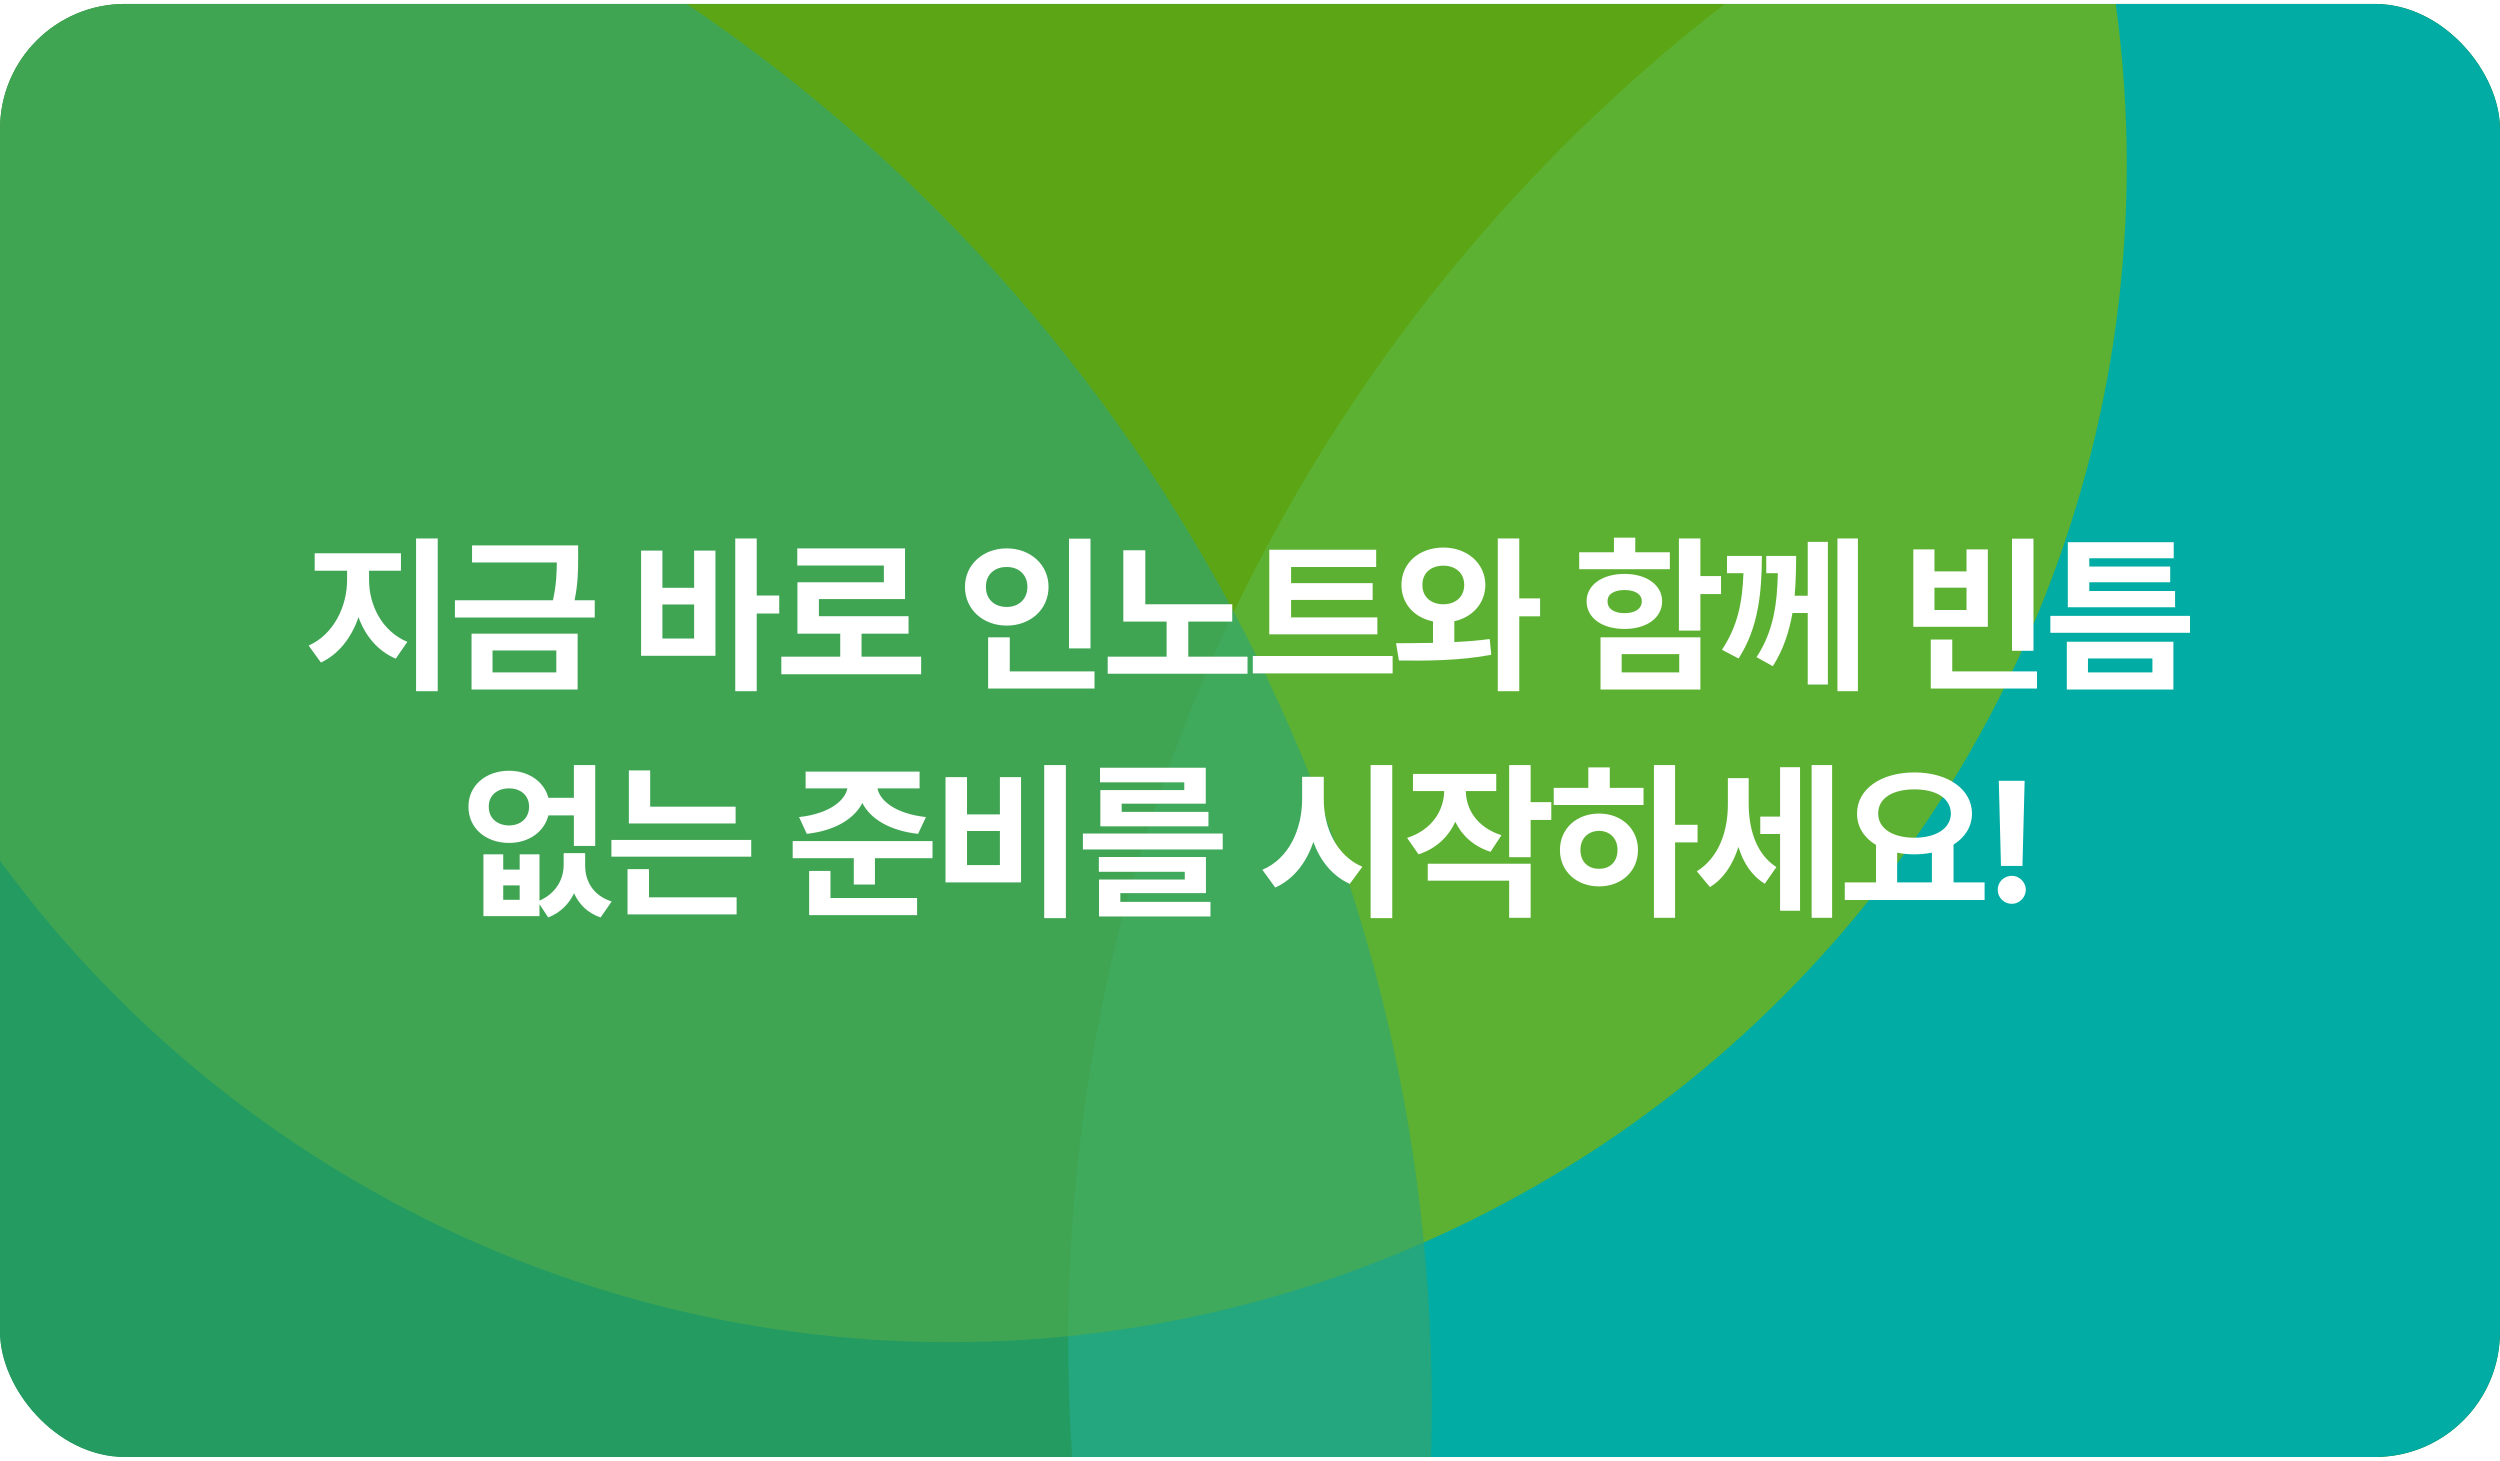
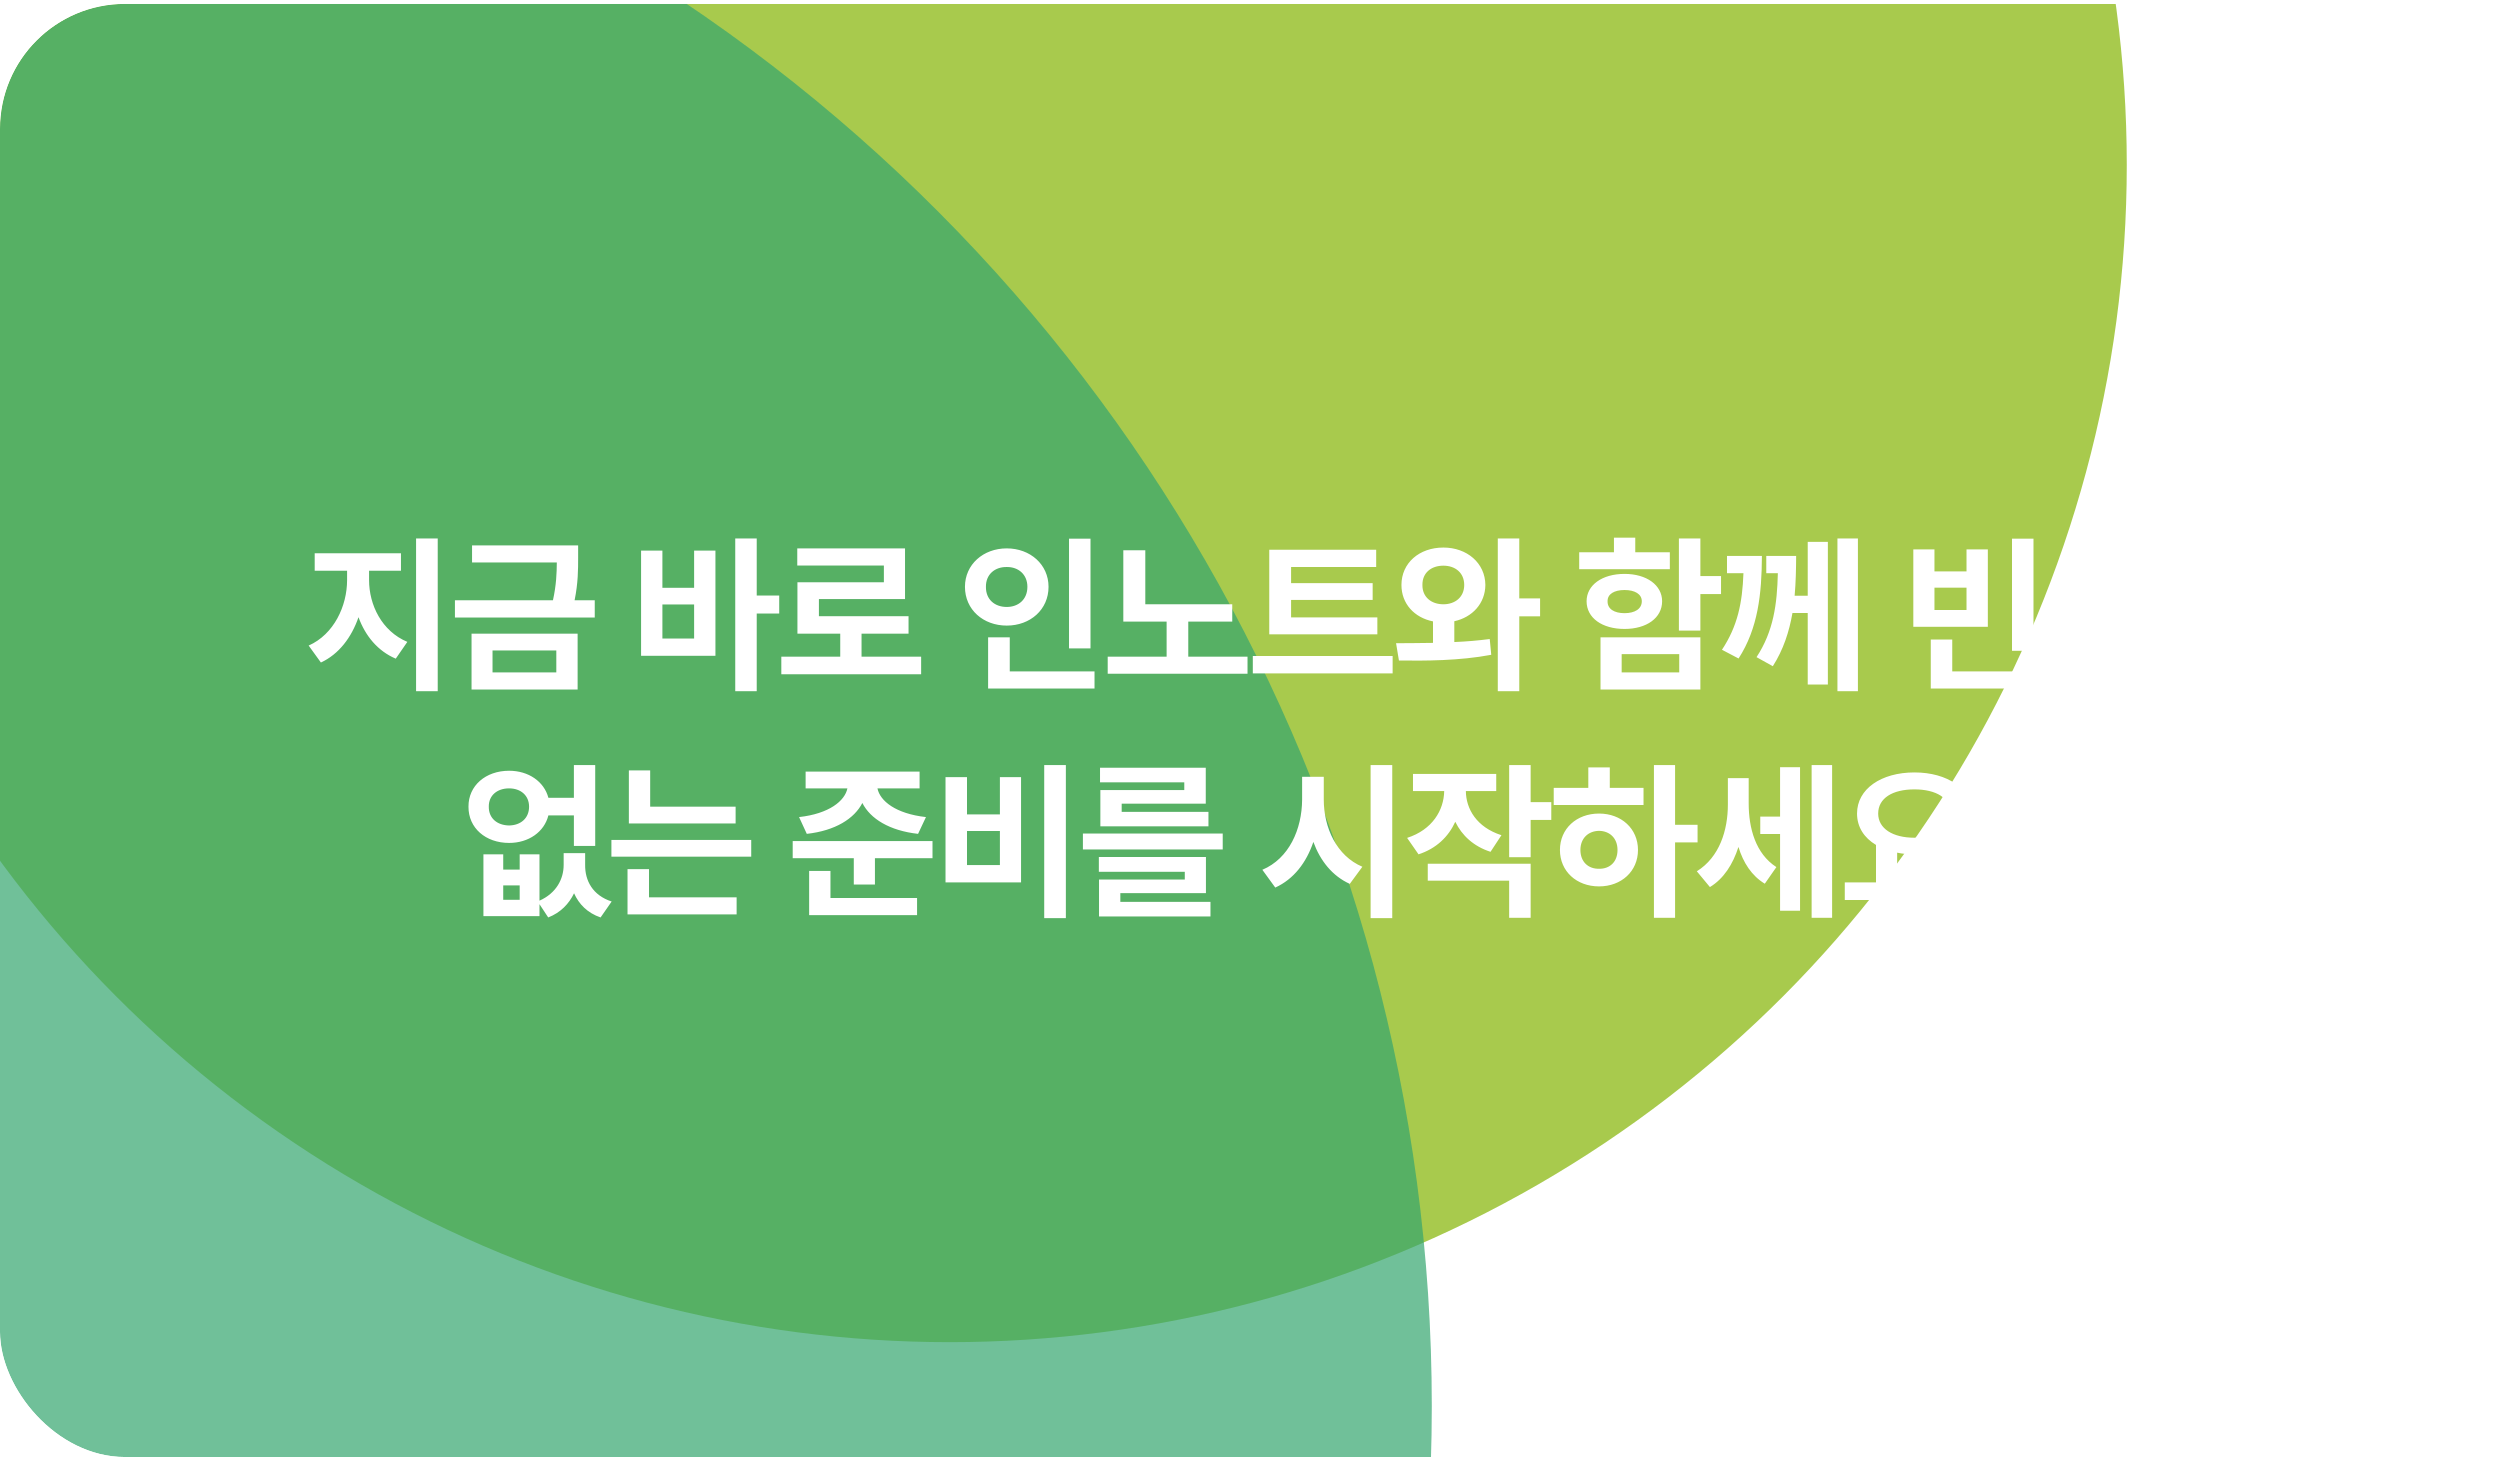
<svg xmlns="http://www.w3.org/2000/svg" width="320" height="187" viewBox="0 0 320 187" fill="none">
  <g clip-path="url(#clip0_6305_29678)">
-     <rect y="0.5" width="320" height="186" rx="16" fill="#008243" />
    <g filter="url(#filter0_f_6305_29678)">
-       <circle cx="353.308" cy="171.798" r="216.577" fill="#00ACA3" />
-     </g>
+       </g>
    <g opacity="0.7" filter="url(#filter1_f_6305_29678)">
      <circle cx="121.547" cy="21.118" r="150.68" fill="#83B301" />
    </g>
    <g opacity="0.7" filter="url(#filter2_f_6305_29678)">
      <circle cx="-33.307" cy="179.985" r="216.577" fill="#33A56E" />
    </g>
    <path d="M47.241 74.254C47.241 77.412 48.853 80.785 52.14 82.16L50.657 84.309C48.348 83.331 46.758 81.387 45.888 79.002C44.996 81.591 43.374 83.739 41.075 84.803L39.507 82.633C42.751 81.193 44.427 77.562 44.427 74.254V73.051H40.281V70.816H51.323V73.051H47.241V74.254ZM56.029 68.926V88.477H53.257V68.926H56.029ZM74.001 69.807V71.375C74.001 72.9 74.001 74.598 73.549 76.832H76.128V79.045H58.231V76.832H70.778C71.208 74.877 71.261 73.362 71.272 71.998H60.422V69.807H74.001ZM73.936 81.107V88.262H60.358V81.107H73.936ZM63.044 83.256V86.07H71.208V83.256H63.044ZM96.861 68.926V76.231H99.74V78.529H96.861V88.477H94.111V68.926H96.861ZM84.787 70.473V75.242H88.847V70.473H91.576V83.943H82.058V70.473H84.787ZM84.787 81.731H88.847V77.369H84.787V81.731ZM117.905 84.051V86.307H100.009V84.051H107.55V81.107H102.071V74.533H113.136V72.385H102.05V70.193H115.843V76.682H104.821V78.873H116.294V81.107H110.278V84.051H117.905ZM139.584 68.947V82.998H136.834V68.947H139.584ZM140.099 85.941V88.133H126.478V81.58H129.25V85.941H140.099ZM128.863 70.193C131.871 70.193 134.213 72.256 134.213 75.113C134.213 78.035 131.871 80.076 128.863 80.076C125.855 80.076 123.514 78.035 123.514 75.113C123.514 72.256 125.855 70.193 128.863 70.193ZM128.863 72.578C127.338 72.557 126.178 73.523 126.199 75.113C126.178 76.746 127.338 77.691 128.863 77.691C130.346 77.691 131.506 76.746 131.506 75.113C131.506 73.523 130.346 72.557 128.863 72.578ZM157.728 77.348V79.561H152.099V84.051H159.683V86.242H141.786V84.051H149.327V79.561H143.784V70.43H146.599V77.348H157.728ZM176.301 79.023V81.193H162.466V70.365H176.151V72.578H165.259V74.641H175.7V76.789H165.259V79.023H176.301ZM178.257 83.965V86.199H160.36V83.965H178.257ZM184.756 70.086C187.764 70.086 190.106 72.062 190.127 74.877C190.106 77.24 188.462 79.013 186.152 79.518V82.182C187.699 82.117 189.236 81.988 190.686 81.795L190.879 83.814C186.797 84.588 182.393 84.588 179.063 84.545L178.697 82.332C180.105 82.321 181.727 82.321 183.424 82.289V79.539C181.028 79.056 179.385 77.272 179.385 74.877C179.385 72.062 181.662 70.086 184.756 70.086ZM184.756 72.406C183.209 72.406 182.049 73.309 182.07 74.877C182.049 76.424 183.209 77.348 184.756 77.348C186.26 77.348 187.42 76.424 187.42 74.877C187.42 73.309 186.26 72.406 184.756 72.406ZM194.467 68.926V76.596H197.131V78.894H194.467V88.477H191.717V68.926H194.467ZM217.649 68.926V73.738H220.292V76.037H217.649V80.721H214.899V68.926H217.649ZM217.649 81.58V88.262H204.866V81.58H217.649ZM207.573 83.728V86.07H214.942V83.728H207.573ZM213.739 70.688V72.857H202.138V70.688H206.585V68.818H209.314V70.688H213.739ZM207.939 73.459C210.774 73.459 212.751 74.898 212.751 76.961C212.751 79.088 210.774 80.506 207.939 80.506C205.06 80.506 203.083 79.088 203.083 76.961C203.083 74.898 205.06 73.459 207.939 73.459ZM207.939 75.522C206.628 75.522 205.747 76.037 205.769 76.961C205.747 77.949 206.628 78.486 207.939 78.486C209.249 78.486 210.151 77.949 210.151 76.961C210.151 76.037 209.249 75.522 207.939 75.522ZM225.524 71.16C225.502 76.037 225.03 80.42 222.538 84.287L220.411 83.17C222.419 80.13 223.021 77.165 223.161 73.373H221.055V71.16H225.524ZM229.907 71.16C229.896 72.879 229.864 74.587 229.713 76.252H231.389V69.356H233.967V87.617H231.389V78.465H229.434C229.015 80.86 228.274 83.159 226.92 85.275L224.836 84.115C227.017 80.785 227.468 77.337 227.565 73.373H226.083V71.16H229.907ZM237.813 68.926V88.477H235.192V68.926H237.813ZM247.611 70.322V73.137H251.714V70.322H254.443V80.227H244.904V70.322H247.611ZM247.611 78.078H251.714V75.221H247.611V78.078ZM260.286 68.947V83.299H257.536V68.947H260.286ZM260.738 85.941V88.133H247.138V81.859H249.888V85.941H260.738ZM280.321 78.83V81H262.446V78.83H280.321ZM278.409 75.65V77.734H264.68V69.398H278.237V71.461H267.43V72.514H277.786V74.533H267.43V75.65H278.409ZM278.194 82.139V88.262H264.552V82.139H278.194ZM267.259 84.287V86.07H275.509V84.287H267.259ZM64.413 109.355V111.311H66.519V109.355H69.054V115.285C71.224 114.318 72.148 112.492 72.148 110.709V109.205H74.898V110.709C74.876 112.707 75.843 114.598 78.292 115.393L76.874 117.434C75.188 116.854 74.103 115.736 73.48 114.34C72.825 115.693 71.75 116.821 70.171 117.434L69.054 115.736V117.262H61.878V109.355H64.413ZM64.413 115.178H66.519V113.33H64.413V115.178ZM65.165 98.656C67.658 98.656 69.645 100.042 70.193 102.115H73.458V97.926H76.187V108.281H73.458V104.371H70.193C69.666 106.487 67.668 107.895 65.165 107.895C62.158 107.895 59.945 105.982 59.966 103.254C59.945 100.568 62.158 98.656 65.165 98.656ZM65.165 100.912C63.64 100.912 62.544 101.814 62.566 103.254C62.544 104.736 63.64 105.639 65.165 105.66C66.648 105.639 67.722 104.736 67.722 103.254C67.722 101.814 66.648 100.912 65.165 100.912ZM94.159 103.254V105.402H80.495V98.613H83.223V103.254H94.159ZM96.157 107.508V109.656H78.26V107.508H96.157ZM94.288 114.855V117.047H80.323V111.246H83.073V114.855H94.288ZM117.707 98.764V100.912H112.314C112.636 102.523 114.656 104.156 118.523 104.586L117.513 106.734C113.85 106.326 111.401 104.801 110.381 102.781C109.349 104.79 106.922 106.326 103.269 106.734L102.281 104.586C106.148 104.156 108.146 102.502 108.468 100.912H103.119V98.764H117.707ZM119.361 107.658V109.85H111.992V113.223H109.285V109.85H101.465V107.658H119.361ZM117.384 114.941V117.133H103.57V111.482H106.299V114.941H117.384ZM136.431 97.926V117.52H133.659V97.926H136.431ZM123.776 99.473V104.242H127.987V99.473H130.694V112.943H121.026V99.473H123.776ZM123.776 110.73H127.987V106.369H123.776V110.73ZM156.508 106.691V108.732H138.612V106.691H156.508ZM154.36 109.699V114.318H143.403V115.436H154.94V117.305H140.674V112.578H151.653V111.59H140.653V109.699H154.36ZM154.338 98.269V102.867H143.575V103.92H154.682V105.768H140.846V101.127H151.588V100.139H140.803V98.269H154.338ZM169.443 102.352C169.443 105.939 171.076 109.549 174.384 110.945L172.773 113.137C170.539 112.127 168.992 110.183 168.111 107.766C167.219 110.397 165.619 112.524 163.234 113.609L161.58 111.332C164.996 109.893 166.65 106.154 166.671 102.352V99.43H169.443V102.352ZM178.208 97.926V117.52H175.437V97.926H178.208ZM191.518 99.064V101.256H187.63C187.651 103.544 189.005 105.886 192.184 106.906L190.788 109.033C188.618 108.335 187.125 106.938 186.276 105.188C185.406 107.1 183.849 108.614 181.571 109.355L180.11 107.25C183.344 106.208 184.815 103.705 184.858 101.256H180.862V99.064H191.518ZM195.923 97.926V102.674H198.565V104.951H195.923V109.721H193.173V97.926H195.923ZM195.923 110.559V117.477H193.173V112.729H182.753V110.559H195.923ZM214.41 97.926V105.574H217.289V107.83H214.41V117.477H211.703V97.926H214.41ZM210.371 100.848V103.039H198.877V100.848H203.303V98.227H206.053V100.848H210.371ZM204.678 104.135C207.535 104.135 209.662 106.068 209.662 108.797C209.662 111.525 207.535 113.459 204.678 113.459C201.799 113.459 199.672 111.525 199.672 108.797C199.672 106.068 201.799 104.135 204.678 104.135ZM204.678 106.348C203.303 106.369 202.293 107.293 202.293 108.797C202.293 110.322 203.303 111.225 204.678 111.203C206.053 111.225 207.041 110.322 207.041 108.797C207.041 107.293 206.053 106.369 204.678 106.348ZM223.832 102.846C223.832 106.004 224.713 109.27 227.377 110.988L225.894 113.115C224.208 112.095 223.134 110.419 222.521 108.41C221.812 110.623 220.641 112.471 218.869 113.545L217.193 111.525C220.094 109.721 221.168 106.283 221.168 102.975V99.602H223.832V102.846ZM234.51 97.926V117.477H231.888V97.926H234.51ZM230.406 98.205V116.574H227.849V106.756H225.314V104.521H227.849V98.205H230.406ZM254.029 112.943V115.199H236.132V112.943H240.128V108.152C238.613 107.25 237.7 105.864 237.7 104.135C237.7 100.977 240.794 98.871 245.048 98.871C249.28 98.871 252.396 100.977 252.417 104.135C252.406 105.821 251.515 107.196 250.054 108.109V112.943H254.029ZM245.048 101.041C242.255 101.041 240.407 102.158 240.407 104.135C240.407 106.047 242.255 107.229 245.048 107.229C247.82 107.229 249.689 106.047 249.71 104.135C249.689 102.158 247.82 101.041 245.048 101.041ZM242.835 112.943H247.282V109.141C246.584 109.28 245.832 109.355 245.048 109.355C244.264 109.355 243.523 109.291 242.835 109.141V112.943ZM259.153 99.945L258.874 110.838H256.124L255.844 99.945H259.153ZM257.52 115.693C256.51 115.693 255.694 114.877 255.715 113.889C255.694 112.9 256.51 112.105 257.52 112.105C258.465 112.105 259.303 112.9 259.303 113.889C259.303 114.877 258.465 115.693 257.52 115.693Z" fill="white" />
  </g>
  <defs>
    <filter id="filter0_f_6305_29678" x="-7.27" y="-188.779" width="721.154" height="721.155" filterUnits="userSpaceOnUse" color-interpolation-filters="sRGB">
      <feFlood flood-opacity="0" result="BackgroundImageFix" />
      <feBlend mode="normal" in="SourceGraphic" in2="BackgroundImageFix" result="shape" />
      <feGaussianBlur stdDeviation="72" result="effect1_foregroundBlur_6305_29678" />
    </filter>
    <filter id="filter1_f_6305_29678" x="-173.133" y="-273.562" width="589.36" height="589.36" filterUnits="userSpaceOnUse" color-interpolation-filters="sRGB">
      <feFlood flood-opacity="0" result="BackgroundImageFix" />
      <feBlend mode="normal" in="SourceGraphic" in2="BackgroundImageFix" result="shape" />
      <feGaussianBlur stdDeviation="72" result="effect1_foregroundBlur_6305_29678" />
    </filter>
    <filter id="filter2_f_6305_29678" x="-393.885" y="-180.593" width="721.154" height="721.155" filterUnits="userSpaceOnUse" color-interpolation-filters="sRGB">
      <feFlood flood-opacity="0" result="BackgroundImageFix" />
      <feBlend mode="normal" in="SourceGraphic" in2="BackgroundImageFix" result="shape" />
      <feGaussianBlur stdDeviation="72" result="effect1_foregroundBlur_6305_29678" />
    </filter>
    <clipPath id="clip0_6305_29678">
      <rect y="0.5" width="320" height="186" rx="16" fill="white" />
    </clipPath>
  </defs>
</svg>